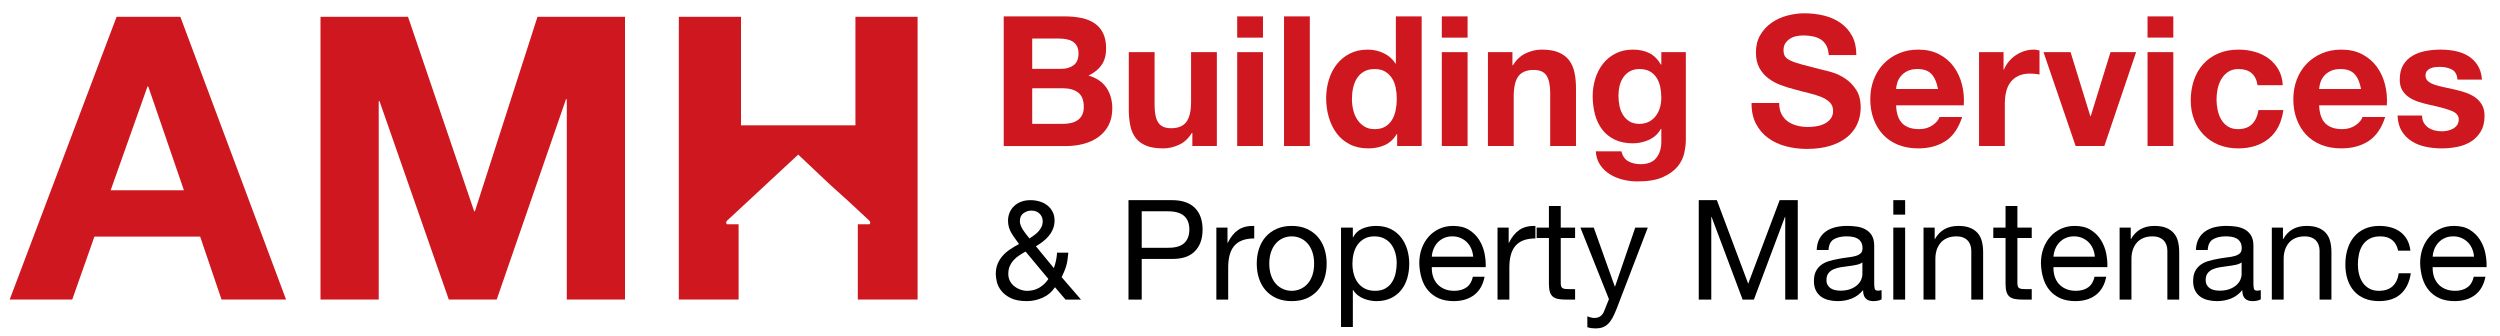
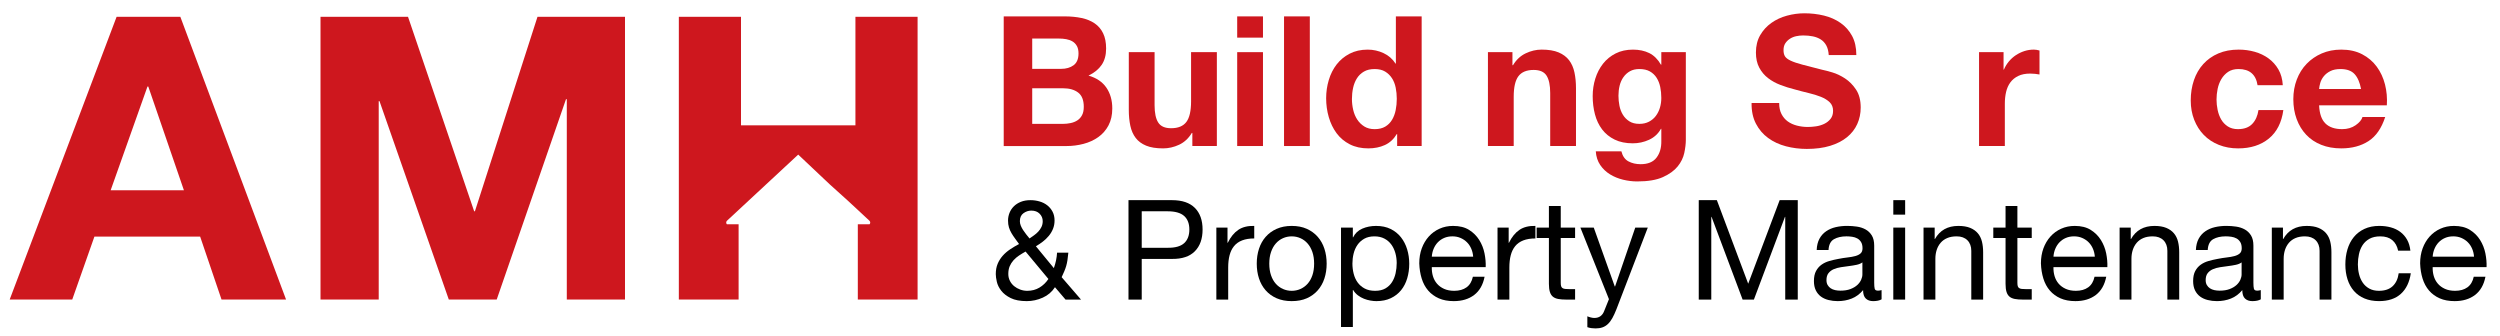
<svg xmlns="http://www.w3.org/2000/svg" version="1.1" id="Layer_1" x="0px" y="0px" width="372.5px" height="50px" viewBox="0 0 372.5 50" enable-background="new 0 0 372.5 50" xml:space="preserve">
  <path fill="#CE171E" d="M127.459,2.505v16.166h-17.05V2.505h-9.263V44.63h8.906V33.412h-1.751c-0.139-0.15-0.13-0.385,0.019-0.523  l10.613-9.855l4.7,4.437l2.701,2.435l3.212,2.984c0.149,0.139,0.159,0.373,0.021,0.523h-1.753V44.63h8.907V2.505H127.459z" />
  <path fill="#CE171E" d="M26.871,2.505L42.623,44.63h-9.615l-3.187-9.381H14.069l-3.304,9.381H1.443l15.93-42.125H26.871z   M27.402,28.347l-5.31-15.457h-0.118l-5.486,15.457H27.402z" />
  <path fill="#CE171E" d="M60.795,2.505l9.852,28.969h0.119l9.32-28.969h13.039V44.63h-8.672V14.777h-0.119L74.01,44.63h-7.139  L56.547,15.072h-0.118V44.63h-8.673V2.505H60.795z" />
  <g>
    <path fill="#CE171E" d="M158.642,2.442c0.92,0,1.759,0.081,2.517,0.244c0.757,0.162,1.406,0.429,1.947,0.798   c0.541,0.37,0.961,0.861,1.258,1.475c0.298,0.613,0.447,1.371,0.447,2.272c0,0.974-0.222,1.785-0.663,2.435   c-0.442,0.649-1.096,1.182-1.962,1.596c1.19,0.343,2.079,0.943,2.665,1.799c0.586,0.857,0.879,1.89,0.879,3.098   c0,0.974-0.188,1.817-0.567,2.53s-0.889,1.294-1.528,1.745c-0.641,0.451-1.371,0.785-2.191,1.001   c-0.821,0.216-1.664,0.325-2.53,0.325h-9.36V2.442H158.642z M158.101,10.26c0.758,0,1.38-0.18,1.867-0.541   c0.486-0.361,0.73-0.947,0.73-1.758c0-0.451-0.081-0.821-0.244-1.109c-0.162-0.288-0.378-0.514-0.648-0.676   c-0.271-0.163-0.582-0.275-0.934-0.338c-0.352-0.063-0.717-0.095-1.096-0.095H153.8v4.518H158.101z M158.345,18.458   c0.414,0,0.812-0.041,1.19-0.122c0.378-0.081,0.712-0.216,1.001-0.406c0.288-0.189,0.518-0.446,0.689-0.771   c0.171-0.325,0.257-0.739,0.257-1.244c0-0.992-0.279-1.7-0.839-2.124c-0.559-0.423-1.298-0.636-2.218-0.636H153.8v5.303H158.345z" />
    <path fill="#CE171E" d="M177.66,21.758V19.81h-0.081c-0.487,0.812-1.119,1.398-1.895,1.758c-0.775,0.361-1.568,0.541-2.38,0.541   c-1.028,0-1.872-0.135-2.53-0.406s-1.177-0.653-1.555-1.15c-0.379-0.496-0.646-1.1-0.799-1.812   c-0.153-0.712-0.229-1.501-0.229-2.367V7.771h3.842v7.899c0,1.154,0.18,2.016,0.541,2.583c0.36,0.568,1.001,0.852,1.921,0.852   c1.045,0,1.803-0.311,2.272-0.933c0.469-0.622,0.703-1.646,0.703-3.071V7.771h3.842v13.986H177.66z" />
    <path fill="#CE171E" d="M184.342,5.607V2.442h3.841v3.165H184.342z M188.183,7.771v13.986h-3.841V7.771H188.183z" />
    <path fill="#CE171E" d="M195.162,2.442v19.316h-3.841V2.442H195.162z" />
    <path fill="#CE171E" d="M208.121,19.972c-0.451,0.758-1.042,1.303-1.772,1.637s-1.556,0.5-2.476,0.5   c-1.046,0-1.966-0.203-2.759-0.608c-0.794-0.406-1.447-0.956-1.962-1.65c-0.514-0.694-0.901-1.492-1.163-2.394   s-0.393-1.84-0.393-2.813c0-0.938,0.131-1.844,0.393-2.719c0.262-0.875,0.649-1.646,1.163-2.313   c0.515-0.667,1.159-1.204,1.935-1.609s1.678-0.609,2.705-0.609c0.83,0,1.619,0.176,2.367,0.528c0.748,0.352,1.34,0.87,1.772,1.555   h0.054V2.442h3.842v19.316h-3.652v-1.786H208.121z M207.958,13.06c-0.107-0.532-0.293-1.001-0.554-1.407   c-0.262-0.406-0.601-0.734-1.015-0.987c-0.415-0.252-0.938-0.379-1.569-0.379c-0.632,0-1.163,0.126-1.596,0.379   c-0.434,0.253-0.78,0.586-1.042,1.001c-0.262,0.415-0.451,0.889-0.568,1.42c-0.117,0.532-0.176,1.087-0.176,1.664   c0,0.541,0.063,1.082,0.189,1.623c0.126,0.542,0.329,1.024,0.608,1.448c0.28,0.424,0.632,0.767,1.056,1.028   c0.424,0.262,0.934,0.392,1.528,0.392c0.631,0,1.158-0.126,1.583-0.378c0.423-0.252,0.762-0.591,1.014-1.015   c0.253-0.423,0.434-0.906,0.541-1.447c0.108-0.541,0.163-1.1,0.163-1.677S208.066,13.592,207.958,13.06z" />
-     <path fill="#CE171E" d="M214.83,5.607V2.442h3.841v3.165H214.83z M218.671,7.771v13.986h-3.841V7.771H218.671z" />
    <path fill="#CE171E" d="M225.354,7.771v1.948h0.081c0.486-0.812,1.118-1.402,1.894-1.772s1.569-0.555,2.381-0.555   c1.028,0,1.871,0.14,2.529,0.419c0.658,0.28,1.177,0.667,1.556,1.163c0.379,0.497,0.645,1.101,0.798,1.812   c0.153,0.713,0.23,1.501,0.23,2.367v8.603h-3.842v-7.899c0-1.154-0.181-2.016-0.541-2.583c-0.361-0.568-1.001-0.853-1.921-0.853   c-1.046,0-1.804,0.312-2.272,0.934c-0.47,0.622-0.703,1.646-0.703,3.07v7.332h-3.842V7.771H225.354z" />
    <path fill="#CE171E" d="M250.959,22.786c-0.154,0.721-0.483,1.394-0.988,2.016s-1.235,1.15-2.191,1.583   c-0.956,0.433-2.236,0.649-3.841,0.649c-0.686,0-1.385-0.086-2.097-0.257c-0.713-0.172-1.362-0.438-1.948-0.798   s-1.073-0.825-1.461-1.393c-0.388-0.568-0.608-1.249-0.662-2.042h3.814c0.18,0.721,0.531,1.222,1.055,1.501   c0.522,0.279,1.127,0.419,1.812,0.419c1.082,0,1.871-0.324,2.367-0.974s0.734-1.47,0.717-2.462v-1.839h-0.054   c-0.415,0.74-1.006,1.285-1.772,1.637c-0.767,0.352-1.573,0.527-2.421,0.527c-1.046,0-1.948-0.185-2.705-0.555   c-0.758-0.369-1.38-0.875-1.867-1.515c-0.486-0.64-0.843-1.388-1.068-2.245c-0.226-0.856-0.338-1.763-0.338-2.719   c0-0.902,0.13-1.772,0.392-2.611c0.262-0.838,0.645-1.578,1.15-2.218c0.505-0.64,1.131-1.15,1.88-1.528   c0.748-0.379,1.609-0.568,2.584-0.568c0.919,0,1.727,0.172,2.421,0.514c0.694,0.343,1.275,0.92,1.745,1.731h0.054V7.771h3.652   v13.094C251.188,21.424,251.111,22.064,250.959,22.786z M245.696,18.133c0.415-0.216,0.758-0.505,1.028-0.866   s0.474-0.771,0.608-1.231c0.136-0.46,0.203-0.942,0.203-1.447c0-0.577-0.054-1.123-0.162-1.637   c-0.108-0.514-0.289-0.969-0.541-1.366c-0.253-0.396-0.586-0.712-1.001-0.947s-0.938-0.352-1.569-0.352   c-0.541,0-1.006,0.108-1.393,0.325c-0.389,0.217-0.713,0.51-0.975,0.879s-0.451,0.794-0.568,1.271   c-0.117,0.478-0.176,0.979-0.176,1.501c0,0.505,0.05,1.005,0.149,1.501c0.099,0.496,0.271,0.942,0.514,1.339   c0.243,0.397,0.563,0.722,0.961,0.974c0.396,0.253,0.893,0.379,1.487,0.379C244.804,18.458,245.281,18.349,245.696,18.133z" />
    <path fill="#CE171E" d="M265.445,16.997c0.234,0.451,0.545,0.816,0.933,1.096s0.844,0.487,1.366,0.622   c0.523,0.135,1.064,0.203,1.624,0.203c0.378,0,0.784-0.032,1.217-0.095s0.839-0.185,1.218-0.365s0.694-0.428,0.946-0.744   c0.253-0.315,0.379-0.717,0.379-1.204c0-0.522-0.167-0.947-0.5-1.271c-0.334-0.324-0.771-0.595-1.312-0.812   c-0.541-0.216-1.154-0.406-1.84-0.568c-0.686-0.163-1.379-0.342-2.083-0.541c-0.722-0.18-1.425-0.401-2.109-0.663   c-0.687-0.261-1.299-0.599-1.84-1.014s-0.979-0.934-1.312-1.556s-0.5-1.375-0.5-2.259c0-0.992,0.212-1.854,0.636-2.584   c0.423-0.73,0.978-1.339,1.663-1.826c0.686-0.487,1.461-0.848,2.327-1.083c0.865-0.234,1.731-0.352,2.597-0.352   c1.01,0,1.979,0.113,2.908,0.338s1.754,0.591,2.476,1.096c0.721,0.505,1.294,1.149,1.718,1.934s0.636,1.736,0.636,2.854h-4.112   c-0.036-0.577-0.158-1.055-0.365-1.434c-0.207-0.379-0.482-0.676-0.825-0.893c-0.343-0.216-0.734-0.369-1.177-0.459   c-0.441-0.09-0.924-0.135-1.447-0.135c-0.343,0-0.686,0.036-1.027,0.108c-0.343,0.072-0.654,0.199-0.934,0.379   c-0.28,0.181-0.51,0.406-0.69,0.676c-0.18,0.271-0.271,0.613-0.271,1.028c0,0.379,0.072,0.686,0.217,0.92   c0.145,0.235,0.429,0.451,0.853,0.649c0.423,0.199,1.01,0.397,1.758,0.595c0.748,0.199,1.728,0.451,2.936,0.757   c0.36,0.072,0.861,0.203,1.502,0.392c0.64,0.189,1.275,0.492,1.907,0.906c0.631,0.416,1.177,0.97,1.637,1.664   c0.459,0.694,0.689,1.583,0.689,2.665c0,0.884-0.172,1.705-0.514,2.462c-0.343,0.757-0.853,1.412-1.529,1.961   c-0.676,0.55-1.515,0.979-2.516,1.285c-1.001,0.306-2.16,0.459-3.477,0.459c-1.064,0-2.097-0.131-3.098-0.392   s-1.885-0.671-2.65-1.231c-0.768-0.559-1.376-1.271-1.826-2.137c-0.451-0.866-0.668-1.894-0.649-3.084h4.112   C265.094,15.996,265.211,16.546,265.445,16.997z" />
-     <path fill="#CE171E" d="M283.462,18.403c0.577,0.559,1.406,0.838,2.488,0.838c0.775,0,1.443-0.193,2.002-0.582   c0.559-0.388,0.902-0.798,1.028-1.231h3.382c-0.541,1.677-1.371,2.877-2.489,3.598c-1.118,0.722-2.471,1.082-4.058,1.082   c-1.101,0-2.093-0.176-2.976-0.527c-0.885-0.352-1.633-0.852-2.246-1.501s-1.087-1.424-1.42-2.327   c-0.334-0.901-0.501-1.894-0.501-2.976c0-1.046,0.172-2.02,0.515-2.922c0.342-0.902,0.829-1.682,1.461-2.34   c0.631-0.658,1.384-1.177,2.259-1.555c0.874-0.379,1.844-0.568,2.908-0.568c1.19,0,2.227,0.23,3.111,0.69   c0.883,0.46,1.609,1.078,2.178,1.853c0.567,0.776,0.978,1.66,1.23,2.651c0.252,0.992,0.343,2.029,0.271,3.111h-10.091   C282.569,16.942,282.884,17.844,283.462,18.403z M287.804,11.045c-0.46-0.505-1.159-0.758-2.097-0.758   c-0.613,0-1.123,0.104-1.528,0.312c-0.406,0.208-0.73,0.464-0.974,0.771c-0.244,0.307-0.416,0.631-0.515,0.974   c-0.1,0.343-0.158,0.649-0.176,0.92h6.249C288.584,12.289,288.264,11.55,287.804,11.045z" />
    <path fill="#CE171E" d="M298.53,7.771v2.597h0.054c0.181-0.433,0.424-0.834,0.73-1.204c0.307-0.369,0.658-0.685,1.055-0.947   c0.397-0.261,0.821-0.464,1.272-0.609c0.45-0.144,0.919-0.216,1.406-0.216c0.252,0,0.532,0.045,0.839,0.135v3.571   c-0.181-0.036-0.397-0.068-0.649-0.095c-0.253-0.027-0.496-0.041-0.73-0.041c-0.703,0-1.299,0.117-1.785,0.352   c-0.487,0.234-0.88,0.555-1.177,0.96c-0.298,0.406-0.51,0.879-0.636,1.42c-0.127,0.542-0.189,1.127-0.189,1.759v6.303h-3.842V7.771   H298.53z" />
-     <path fill="#CE171E" d="M309.271,21.758l-4.788-13.986h4.03l2.949,9.55h0.054l2.949-9.55h3.814l-4.734,13.986H309.271z" />
-     <path fill="#CE171E" d="M319.983,5.607V2.442h3.841v3.165H319.983z M323.824,7.771v13.986h-3.841V7.771H323.824z" />
    <path fill="#CE171E" d="M333.536,10.287c-0.613,0-1.127,0.14-1.542,0.419c-0.415,0.28-0.753,0.641-1.014,1.082   c-0.262,0.442-0.447,0.929-0.555,1.461c-0.108,0.532-0.163,1.06-0.163,1.583c0,0.505,0.055,1.02,0.163,1.542   c0.107,0.523,0.284,0.997,0.527,1.42c0.243,0.424,0.572,0.771,0.987,1.042s0.92,0.406,1.515,0.406c0.92,0,1.628-0.257,2.124-0.771   c0.496-0.514,0.807-1.204,0.934-2.069h3.706c-0.253,1.858-0.974,3.273-2.164,4.247c-1.19,0.974-2.715,1.461-4.572,1.461   c-1.046,0-2.007-0.176-2.881-0.527c-0.875-0.352-1.619-0.843-2.232-1.475c-0.613-0.631-1.091-1.384-1.434-2.259   c-0.343-0.875-0.514-1.835-0.514-2.881c0-1.082,0.157-2.087,0.473-3.016c0.315-0.929,0.78-1.731,1.394-2.408   s1.361-1.204,2.245-1.583c0.884-0.379,1.895-0.568,3.03-0.568c0.829,0,1.628,0.108,2.395,0.325s1.451,0.546,2.056,0.987   c0.604,0.442,1.096,0.992,1.475,1.65c0.379,0.659,0.595,1.438,0.649,2.34h-3.761C336.124,11.09,335.178,10.287,333.536,10.287z" />
    <path fill="#CE171E" d="M346.495,18.403c0.577,0.559,1.406,0.838,2.488,0.838c0.775,0,1.443-0.193,2.002-0.582   c0.559-0.388,0.902-0.798,1.028-1.231h3.382c-0.541,1.677-1.371,2.877-2.489,3.598c-1.118,0.722-2.471,1.082-4.058,1.082   c-1.101,0-2.093-0.176-2.976-0.527c-0.885-0.352-1.633-0.852-2.246-1.501s-1.087-1.424-1.42-2.327   c-0.334-0.901-0.501-1.894-0.501-2.976c0-1.046,0.172-2.02,0.515-2.922c0.342-0.902,0.829-1.682,1.461-2.34   c0.631-0.658,1.384-1.177,2.259-1.555c0.874-0.379,1.844-0.568,2.908-0.568c1.19,0,2.227,0.23,3.111,0.69   c0.883,0.46,1.609,1.078,2.178,1.853c0.567,0.776,0.978,1.66,1.23,2.651c0.252,0.992,0.343,2.029,0.271,3.111h-10.091   C345.603,16.942,345.917,17.844,346.495,18.403z M350.837,11.045c-0.46-0.505-1.159-0.758-2.097-0.758   c-0.613,0-1.123,0.104-1.528,0.312c-0.406,0.208-0.73,0.464-0.974,0.771c-0.244,0.307-0.416,0.631-0.515,0.974   c-0.1,0.343-0.158,0.649-0.176,0.92h6.249C351.617,12.289,351.297,11.55,350.837,11.045z" />
-     <path fill="#CE171E" d="M361.144,18.282c0.172,0.297,0.393,0.541,0.663,0.73c0.271,0.189,0.582,0.33,0.934,0.419   c0.352,0.09,0.717,0.135,1.096,0.135c0.271,0,0.555-0.031,0.852-0.095c0.298-0.063,0.568-0.162,0.812-0.297   c0.244-0.135,0.447-0.315,0.609-0.541s0.243-0.509,0.243-0.852c0-0.577-0.384-1.01-1.149-1.299   c-0.767-0.288-1.836-0.577-3.206-0.866c-0.56-0.126-1.104-0.275-1.637-0.446s-1.006-0.396-1.42-0.676   c-0.415-0.279-0.749-0.631-1.001-1.055c-0.253-0.423-0.379-0.942-0.379-1.556c0-0.901,0.176-1.641,0.527-2.218   c0.352-0.577,0.815-1.032,1.394-1.366c0.576-0.333,1.226-0.568,1.947-0.703s1.461-0.203,2.219-0.203   c0.757,0,1.492,0.072,2.205,0.216c0.712,0.145,1.348,0.388,1.907,0.73c0.559,0.343,1.022,0.798,1.393,1.366   c0.37,0.568,0.591,1.285,0.663,2.151h-3.652c-0.054-0.739-0.334-1.24-0.839-1.501c-0.505-0.261-1.1-0.392-1.785-0.392   c-0.217,0-0.451,0.013-0.703,0.041c-0.253,0.027-0.483,0.085-0.69,0.176s-0.383,0.221-0.527,0.392   c-0.145,0.172-0.216,0.402-0.216,0.69c0,0.343,0.126,0.622,0.378,0.839c0.253,0.216,0.582,0.392,0.987,0.527   c0.406,0.135,0.87,0.257,1.394,0.365s1.056,0.226,1.597,0.352c0.559,0.126,1.104,0.28,1.637,0.46   c0.531,0.181,1.005,0.419,1.42,0.717c0.415,0.298,0.748,0.667,1.001,1.109c0.252,0.442,0.379,0.987,0.379,1.637   c0,0.92-0.186,1.691-0.555,2.313c-0.37,0.622-0.853,1.123-1.447,1.501c-0.596,0.379-1.276,0.645-2.043,0.798   c-0.767,0.153-1.547,0.23-2.34,0.23c-0.812,0-1.605-0.081-2.381-0.243c-0.775-0.163-1.465-0.433-2.069-0.812   c-0.604-0.378-1.101-0.879-1.488-1.501c-0.388-0.623-0.6-1.402-0.636-2.34h3.652C360.887,17.628,360.973,17.984,361.144,18.282z" />
    <path d="M155.373,44.348c-0.768,0.346-1.56,0.519-2.376,0.519c-0.995,0-1.798-0.152-2.406-0.456   c-0.609-0.304-1.079-0.671-1.411-1.1c-0.332-0.429-0.55-0.872-0.653-1.328c-0.104-0.457-0.156-0.837-0.156-1.142   c0-0.581,0.094-1.092,0.28-1.535s0.436-0.841,0.747-1.193s0.678-0.671,1.1-0.955c0.422-0.283,0.868-0.55,1.339-0.799   c-0.208-0.291-0.408-0.567-0.603-0.83c-0.193-0.263-0.37-0.529-0.528-0.799c-0.159-0.27-0.284-0.553-0.374-0.851   s-0.135-0.633-0.135-1.006c0-0.401,0.072-0.785,0.218-1.152c0.146-0.366,0.359-0.691,0.644-0.975   c0.283-0.283,0.633-0.508,1.048-0.674s0.892-0.249,1.432-0.249c0.456,0,0.902,0.062,1.338,0.187   c0.437,0.125,0.82,0.315,1.152,0.571c0.332,0.256,0.598,0.574,0.799,0.955c0.2,0.38,0.301,0.819,0.301,1.317   c0,0.443-0.076,0.854-0.229,1.235s-0.359,0.729-0.622,1.048c-0.264,0.318-0.561,0.605-0.893,0.861   c-0.332,0.256-0.678,0.488-1.037,0.695l2.677,3.258c0.276-0.774,0.436-1.542,0.477-2.303h1.681   c-0.041,0.443-0.086,0.819-0.135,1.131c-0.049,0.311-0.11,0.599-0.187,0.861c-0.076,0.263-0.17,0.522-0.28,0.778   c-0.11,0.256-0.242,0.55-0.395,0.882l2.885,3.341h-2.304l-1.576-1.847C156.746,43.483,156.142,44.002,155.373,44.348z    M151.825,38.081c-0.312,0.208-0.585,0.443-0.819,0.706c-0.235,0.263-0.423,0.557-0.561,0.882   c-0.139,0.325-0.207,0.709-0.207,1.152c0,0.374,0.079,0.716,0.238,1.027c0.159,0.312,0.37,0.574,0.633,0.789   c0.263,0.215,0.563,0.384,0.902,0.508s0.688,0.187,1.048,0.187c0.678,0,1.283-0.159,1.815-0.478   c0.533-0.318,0.979-0.747,1.339-1.286l-3.403-4.088C152.465,37.673,152.137,37.874,151.825,38.081z M154.056,35.072   c0.235-0.166,0.449-0.353,0.644-0.56c0.193-0.208,0.353-0.439,0.478-0.695c0.124-0.256,0.187-0.542,0.187-0.861   c0-0.429-0.152-0.799-0.457-1.11c-0.304-0.311-0.719-0.467-1.245-0.467c-0.415,0-0.802,0.128-1.161,0.384   c-0.36,0.256-0.54,0.654-0.54,1.193c0,0.221,0.045,0.443,0.135,0.664s0.204,0.439,0.343,0.653c0.138,0.215,0.29,0.425,0.456,0.633   s0.332,0.415,0.498,0.623C153.6,35.391,153.82,35.238,154.056,35.072z" />
    <path d="M174.64,29.823c1.494,0,2.625,0.384,3.393,1.151c0.768,0.768,1.151,1.844,1.151,3.227s-0.384,2.462-1.151,3.237   c-0.768,0.775-1.898,1.155-3.393,1.141h-4.523v6.059h-1.972V29.823H174.64z M173.976,36.919c1.12,0.014,1.94-0.214,2.459-0.685   c0.519-0.47,0.778-1.148,0.778-2.033s-0.26-1.56-0.778-2.023c-0.519-0.463-1.339-0.695-2.459-0.695h-3.859v5.436H173.976z" />
    <path d="M182.898,33.911v2.262h0.041c0.429-0.872,0.955-1.515,1.577-1.93c0.623-0.415,1.411-0.609,2.366-0.581v1.867   c-0.706,0-1.308,0.097-1.806,0.291c-0.498,0.194-0.899,0.478-1.203,0.851c-0.305,0.373-0.526,0.827-0.664,1.359   c-0.139,0.533-0.208,1.145-0.208,1.836v4.772h-1.764V33.911H182.898z" />
    <path d="M187.588,37.075c0.221-0.685,0.553-1.279,0.996-1.784c0.442-0.505,0.988-0.903,1.639-1.193s1.397-0.436,2.241-0.436   c0.857,0,1.608,0.145,2.252,0.436c0.643,0.291,1.186,0.688,1.629,1.193c0.442,0.505,0.774,1.1,0.995,1.784   c0.222,0.685,0.332,1.421,0.332,2.21s-0.11,1.522-0.332,2.2c-0.221,0.678-0.553,1.269-0.995,1.774   c-0.443,0.505-0.986,0.899-1.629,1.183c-0.644,0.284-1.395,0.425-2.252,0.425c-0.844,0-1.591-0.142-2.241-0.425   c-0.65-0.283-1.196-0.677-1.639-1.183c-0.443-0.505-0.775-1.096-0.996-1.774c-0.222-0.678-0.332-1.411-0.332-2.2   S187.366,37.76,187.588,37.075z M189.383,41.017c0.173,0.505,0.411,0.927,0.716,1.266c0.304,0.339,0.66,0.598,1.068,0.778   c0.408,0.18,0.841,0.27,1.297,0.27c0.457,0,0.889-0.09,1.297-0.27c0.408-0.18,0.765-0.439,1.068-0.778   c0.305-0.339,0.543-0.761,0.717-1.266c0.172-0.504,0.259-1.082,0.259-1.732c0-0.65-0.087-1.228-0.259-1.732   c-0.174-0.505-0.412-0.93-0.717-1.276c-0.304-0.346-0.66-0.608-1.068-0.789c-0.408-0.18-0.84-0.27-1.297-0.27   c-0.456,0-0.889,0.09-1.297,0.27c-0.408,0.18-0.765,0.443-1.068,0.789c-0.305,0.346-0.543,0.771-0.716,1.276   s-0.26,1.083-0.26,1.732C189.123,39.935,189.21,40.513,189.383,41.017z" />
    <path d="M201.573,33.911v1.452h0.041c0.291-0.594,0.747-1.027,1.37-1.297c0.622-0.27,1.307-0.404,2.054-0.404   c0.83,0,1.553,0.152,2.169,0.457c0.615,0.304,1.127,0.716,1.535,1.234s0.716,1.117,0.923,1.795   c0.208,0.678,0.312,1.397,0.312,2.158s-0.101,1.48-0.301,2.158c-0.2,0.678-0.505,1.27-0.913,1.774s-0.92,0.902-1.535,1.193   c-0.616,0.291-1.332,0.436-2.147,0.436c-0.264,0-0.558-0.028-0.882-0.083c-0.325-0.055-0.647-0.145-0.965-0.27   c-0.318-0.125-0.62-0.294-0.903-0.508s-0.522-0.48-0.716-0.799h-0.041v5.52h-1.764V33.911H201.573z M207.912,37.718   c-0.132-0.478-0.332-0.903-0.602-1.276s-0.616-0.671-1.038-0.892s-0.916-0.332-1.483-0.332c-0.595,0-1.1,0.118-1.515,0.353   c-0.415,0.235-0.754,0.543-1.017,0.923c-0.263,0.381-0.453,0.813-0.57,1.297c-0.118,0.484-0.177,0.976-0.177,1.474   c0,0.526,0.062,1.034,0.187,1.525c0.125,0.491,0.322,0.923,0.592,1.297s0.619,0.674,1.048,0.903   c0.429,0.228,0.947,0.342,1.556,0.342c0.609,0,1.117-0.118,1.525-0.353c0.408-0.235,0.736-0.546,0.985-0.934s0.429-0.83,0.54-1.328   c0.11-0.498,0.166-1.009,0.166-1.535C208.109,38.683,208.043,38.195,207.912,37.718z" />
    <path d="M219.646,43.954c-0.803,0.609-1.812,0.913-3.03,0.913c-0.857,0-1.601-0.138-2.23-0.415   c-0.629-0.277-1.158-0.664-1.587-1.162s-0.751-1.093-0.965-1.785c-0.215-0.691-0.336-1.445-0.363-2.262   c0-0.816,0.124-1.563,0.373-2.241c0.249-0.677,0.599-1.266,1.048-1.764c0.45-0.498,0.982-0.885,1.599-1.162   c0.615-0.277,1.289-0.415,2.022-0.415c0.955,0,1.746,0.197,2.376,0.591c0.63,0.394,1.134,0.896,1.515,1.504   s0.644,1.273,0.789,1.992c0.145,0.72,0.203,1.404,0.176,2.054h-8.03c-0.014,0.471,0.042,0.917,0.166,1.338   c0.125,0.422,0.325,0.796,0.602,1.121c0.277,0.325,0.63,0.584,1.059,0.778s0.934,0.291,1.515,0.291   c0.747,0,1.359-0.173,1.837-0.519c0.477-0.345,0.791-0.871,0.943-1.577h1.743C220.967,42.438,220.448,43.345,219.646,43.954z    M219.221,37.064c-0.159-0.374-0.373-0.695-0.644-0.965c-0.27-0.27-0.588-0.484-0.954-0.643c-0.367-0.159-0.771-0.239-1.214-0.239   c-0.457,0-0.868,0.08-1.234,0.239c-0.367,0.159-0.682,0.377-0.944,0.653c-0.263,0.277-0.471,0.599-0.623,0.965   c-0.152,0.367-0.242,0.757-0.27,1.172h6.163C219.473,37.832,219.38,37.438,219.221,37.064z" />
    <path d="M224.792,33.911v2.262h0.041c0.429-0.872,0.955-1.515,1.577-1.93c0.623-0.415,1.411-0.609,2.366-0.581v1.867   c-0.706,0-1.308,0.097-1.806,0.291c-0.498,0.194-0.899,0.478-1.203,0.851c-0.305,0.373-0.526,0.827-0.664,1.359   c-0.139,0.533-0.208,1.145-0.208,1.836v4.772h-1.764V33.911H224.792z" />
    <path d="M234.689,33.911v1.556h-2.138v6.661c0,0.208,0.018,0.374,0.052,0.498s0.101,0.221,0.197,0.291s0.231,0.114,0.404,0.135   c0.173,0.021,0.397,0.031,0.675,0.031h0.81v1.556h-1.349c-0.457,0-0.848-0.031-1.173-0.093c-0.325-0.062-0.588-0.176-0.788-0.342   c-0.201-0.166-0.35-0.401-0.446-0.706s-0.146-0.706-0.146-1.204v-6.827h-1.826v-1.556h1.826v-3.216h1.764v3.216H234.689z" />
    <path d="M240.852,46.07c-0.207,0.526-0.411,0.968-0.612,1.328c-0.2,0.359-0.422,0.654-0.664,0.882   c-0.242,0.229-0.512,0.394-0.809,0.498c-0.298,0.104-0.641,0.156-1.027,0.156c-0.207,0-0.415-0.014-0.622-0.042   c-0.208-0.028-0.408-0.076-0.603-0.146v-1.618c0.152,0.069,0.329,0.127,0.529,0.176c0.2,0.048,0.37,0.072,0.509,0.072   c0.359,0,0.66-0.086,0.902-0.259s0.426-0.418,0.55-0.736l0.727-1.805l-4.254-10.666h1.992l3.133,8.777h0.042l3.009-8.777h1.867   L240.852,46.07z" />
    <path d="M255.812,29.823l4.669,12.45l4.689-12.45h2.697v14.815h-1.867V32.312h-0.042l-4.627,12.326h-1.681l-4.627-12.326h-0.042   v12.326h-1.867V29.823H255.812z" />
    <path d="M280.359,44.597c-0.304,0.18-0.726,0.27-1.266,0.27c-0.456,0-0.819-0.128-1.089-0.384s-0.405-0.674-0.405-1.255   c-0.484,0.581-1.048,1-1.69,1.255c-0.644,0.256-1.339,0.384-2.086,0.384c-0.484,0-0.943-0.055-1.38-0.166   c-0.436-0.11-0.812-0.283-1.131-0.519c-0.318-0.235-0.57-0.542-0.757-0.923c-0.187-0.38-0.28-0.84-0.28-1.38   c0-0.608,0.104-1.106,0.312-1.494c0.207-0.387,0.48-0.702,0.819-0.944s0.727-0.425,1.162-0.55s0.882-0.229,1.338-0.312   c0.484-0.097,0.944-0.169,1.38-0.218c0.437-0.048,0.82-0.117,1.152-0.208c0.332-0.09,0.594-0.221,0.788-0.394   c0.193-0.173,0.29-0.426,0.29-0.758c0-0.387-0.072-0.698-0.218-0.934c-0.145-0.235-0.332-0.415-0.56-0.54   c-0.229-0.125-0.484-0.208-0.768-0.249c-0.284-0.042-0.564-0.062-0.841-0.062c-0.747,0-1.369,0.142-1.867,0.425   c-0.498,0.284-0.769,0.82-0.81,1.608h-1.764c0.027-0.664,0.166-1.224,0.415-1.681s0.581-0.826,0.996-1.11s0.889-0.488,1.421-0.612   s1.104-0.187,1.712-0.187c0.484,0,0.965,0.035,1.442,0.104c0.478,0.069,0.909,0.21,1.297,0.424   c0.387,0.214,0.698,0.514,0.934,0.901c0.235,0.386,0.353,0.89,0.353,1.511v5.508c0,0.414,0.024,0.718,0.073,0.911   c0.048,0.193,0.21,0.29,0.487,0.29c0.152,0,0.332-0.027,0.539-0.083V44.597z M277.496,39.098c-0.222,0.165-0.512,0.286-0.871,0.361   c-0.36,0.076-0.736,0.138-1.131,0.186c-0.395,0.048-0.792,0.104-1.193,0.166s-0.761,0.162-1.079,0.299   c-0.318,0.137-0.577,0.333-0.778,0.588c-0.2,0.255-0.301,0.603-0.301,1.042c0,0.29,0.059,0.534,0.177,0.733   c0.117,0.2,0.27,0.361,0.456,0.485c0.188,0.124,0.405,0.213,0.654,0.269c0.249,0.055,0.512,0.082,0.788,0.082   c0.581,0,1.079-0.079,1.494-0.237s0.754-0.358,1.017-0.599c0.263-0.241,0.457-0.502,0.581-0.785s0.187-0.547,0.187-0.795V39.098z" />
    <path d="M282.103,31.98v-2.158h1.764v2.158H282.103z M283.866,33.911v10.728h-1.764V33.911H283.866z" />
    <path d="M288.266,33.911v1.701h0.041c0.733-1.3,1.896-1.95,3.486-1.95c0.705,0,1.293,0.097,1.764,0.291   c0.47,0.194,0.851,0.463,1.142,0.809c0.29,0.346,0.494,0.757,0.611,1.234c0.118,0.478,0.177,1.006,0.177,1.587v7.055h-1.764v-7.263   c0-0.664-0.194-1.189-0.581-1.577c-0.388-0.387-0.92-0.581-1.598-0.581c-0.54,0-1.007,0.083-1.4,0.249   c-0.395,0.166-0.724,0.401-0.986,0.706s-0.46,0.661-0.591,1.068c-0.132,0.408-0.197,0.854-0.197,1.338v6.059h-1.764V33.911H288.266   z" />
    <path d="M302.729,33.911v1.556h-2.138v6.661c0,0.208,0.018,0.374,0.052,0.498s0.101,0.221,0.197,0.291s0.231,0.114,0.404,0.135   c0.173,0.021,0.397,0.031,0.675,0.031h0.81v1.556h-1.349c-0.457,0-0.848-0.031-1.173-0.093c-0.325-0.062-0.588-0.176-0.788-0.342   c-0.201-0.166-0.35-0.401-0.446-0.706s-0.146-0.706-0.146-1.204v-6.827h-1.826v-1.556h1.826v-3.216h1.764v3.216H302.729z" />
    <path d="M312.273,43.954c-0.803,0.609-1.812,0.913-3.03,0.913c-0.857,0-1.601-0.138-2.23-0.415   c-0.629-0.277-1.158-0.664-1.587-1.162s-0.751-1.093-0.965-1.785c-0.215-0.691-0.336-1.445-0.363-2.262   c0-0.816,0.124-1.563,0.373-2.241c0.249-0.677,0.599-1.266,1.048-1.764c0.45-0.498,0.982-0.885,1.599-1.162   c0.615-0.277,1.289-0.415,2.022-0.415c0.955,0,1.746,0.197,2.376,0.591c0.63,0.394,1.134,0.896,1.515,1.504   s0.644,1.273,0.789,1.992c0.145,0.72,0.203,1.404,0.176,2.054h-8.03c-0.014,0.471,0.042,0.917,0.166,1.338   c0.125,0.422,0.325,0.796,0.602,1.121c0.277,0.325,0.63,0.584,1.059,0.778s0.934,0.291,1.515,0.291   c0.747,0,1.359-0.173,1.837-0.519c0.477-0.345,0.791-0.871,0.943-1.577h1.743C313.594,42.438,313.075,43.345,312.273,43.954z    M311.848,37.064c-0.159-0.374-0.373-0.695-0.644-0.965c-0.27-0.27-0.588-0.484-0.954-0.643c-0.367-0.159-0.771-0.239-1.214-0.239   c-0.457,0-0.868,0.08-1.234,0.239c-0.367,0.159-0.682,0.377-0.944,0.653c-0.263,0.277-0.471,0.599-0.623,0.965   c-0.152,0.367-0.242,0.757-0.27,1.172h6.163C312.1,37.832,312.007,37.438,311.848,37.064z" />
    <path d="M317.481,33.911v1.701h0.041c0.733-1.3,1.896-1.95,3.486-1.95c0.705,0,1.293,0.097,1.764,0.291   c0.47,0.194,0.851,0.463,1.142,0.809c0.29,0.346,0.494,0.757,0.611,1.234c0.118,0.478,0.177,1.006,0.177,1.587v7.055h-1.764v-7.263   c0-0.664-0.194-1.189-0.581-1.577c-0.388-0.387-0.92-0.581-1.598-0.581c-0.54,0-1.007,0.083-1.4,0.249   c-0.395,0.166-0.724,0.401-0.986,0.706s-0.46,0.661-0.591,1.068c-0.132,0.408-0.197,0.854-0.197,1.338v6.059h-1.764V33.911H317.481   z" />
    <path d="M336.861,44.597c-0.304,0.18-0.726,0.27-1.266,0.27c-0.456,0-0.819-0.128-1.089-0.384s-0.405-0.674-0.405-1.255   c-0.484,0.581-1.048,1-1.69,1.255c-0.644,0.256-1.339,0.384-2.086,0.384c-0.484,0-0.943-0.055-1.38-0.166   c-0.436-0.11-0.812-0.283-1.131-0.519c-0.318-0.235-0.57-0.542-0.757-0.923c-0.187-0.38-0.28-0.84-0.28-1.38   c0-0.608,0.104-1.106,0.312-1.494c0.207-0.387,0.48-0.702,0.819-0.944s0.727-0.425,1.162-0.55s0.882-0.229,1.338-0.312   c0.484-0.097,0.944-0.169,1.38-0.218c0.437-0.048,0.82-0.117,1.152-0.208c0.332-0.09,0.594-0.221,0.788-0.394   c0.193-0.173,0.29-0.426,0.29-0.758c0-0.387-0.072-0.698-0.218-0.934c-0.145-0.235-0.332-0.415-0.56-0.54   c-0.229-0.125-0.484-0.208-0.768-0.249c-0.284-0.042-0.564-0.062-0.841-0.062c-0.747,0-1.369,0.142-1.867,0.425   c-0.498,0.284-0.769,0.82-0.81,1.608h-1.764c0.027-0.664,0.166-1.224,0.415-1.681s0.581-0.826,0.996-1.11s0.889-0.488,1.421-0.612   s1.104-0.187,1.712-0.187c0.484,0,0.965,0.035,1.442,0.104c0.478,0.069,0.909,0.21,1.297,0.424   c0.387,0.214,0.698,0.514,0.934,0.901c0.235,0.386,0.353,0.89,0.353,1.511v5.508c0,0.414,0.024,0.718,0.073,0.911   c0.048,0.193,0.21,0.29,0.487,0.29c0.152,0,0.332-0.027,0.539-0.083V44.597z M333.998,39.098c-0.222,0.165-0.512,0.286-0.871,0.361   c-0.36,0.076-0.736,0.138-1.131,0.186c-0.395,0.048-0.792,0.104-1.193,0.166s-0.761,0.162-1.079,0.299   c-0.318,0.137-0.577,0.333-0.778,0.588c-0.2,0.255-0.301,0.603-0.301,1.042c0,0.29,0.059,0.534,0.177,0.733   c0.117,0.2,0.27,0.361,0.456,0.485c0.188,0.124,0.405,0.213,0.654,0.269c0.249,0.055,0.512,0.082,0.788,0.082   c0.581,0,1.079-0.079,1.494-0.237s0.754-0.358,1.017-0.599c0.263-0.241,0.457-0.502,0.581-0.785s0.187-0.547,0.187-0.795V39.098z" />
    <path d="M340.161,33.911v1.701h0.041c0.733-1.3,1.896-1.95,3.486-1.95c0.705,0,1.293,0.097,1.764,0.291   c0.47,0.194,0.851,0.463,1.142,0.809c0.29,0.346,0.494,0.757,0.611,1.234c0.118,0.478,0.177,1.006,0.177,1.587v7.055h-1.764v-7.263   c0-0.664-0.194-1.189-0.581-1.577c-0.388-0.387-0.92-0.581-1.598-0.581c-0.54,0-1.007,0.083-1.4,0.249   c-0.395,0.166-0.724,0.401-0.986,0.706s-0.46,0.661-0.591,1.068c-0.132,0.408-0.197,0.854-0.197,1.338v6.059h-1.764V33.911H340.161   z" />
    <path d="M356.45,35.778c-0.443-0.374-1.038-0.56-1.785-0.56c-0.637,0-1.169,0.118-1.598,0.353   c-0.429,0.235-0.771,0.547-1.027,0.934s-0.439,0.833-0.55,1.338s-0.166,1.027-0.166,1.566c0,0.498,0.059,0.982,0.177,1.453   c0.117,0.47,0.301,0.889,0.55,1.255s0.574,0.661,0.976,0.882c0.4,0.221,0.878,0.332,1.432,0.332c0.871,0,1.553-0.229,2.044-0.685   c0.49-0.457,0.791-1.1,0.902-1.93h1.805c-0.193,1.328-0.688,2.352-1.483,3.071c-0.795,0.719-1.878,1.079-3.247,1.079   c-0.816,0-1.539-0.131-2.168-0.394c-0.63-0.263-1.155-0.636-1.577-1.121c-0.423-0.484-0.74-1.062-0.955-1.732   s-0.321-1.408-0.321-2.21s0.104-1.553,0.312-2.251c0.207-0.698,0.521-1.307,0.943-1.826c0.422-0.519,0.951-0.927,1.588-1.225   c0.636-0.297,1.376-0.446,2.22-0.446c0.609,0,1.18,0.072,1.712,0.218c0.533,0.145,1.003,0.37,1.411,0.674s0.744,0.688,1.007,1.151   c0.263,0.464,0.429,1.014,0.498,1.65h-1.826C357.183,36.677,356.893,36.151,356.45,35.778z" />
    <path d="M368.775,43.954c-0.803,0.609-1.812,0.913-3.03,0.913c-0.857,0-1.601-0.138-2.23-0.415   c-0.629-0.277-1.158-0.664-1.587-1.162s-0.751-1.093-0.965-1.785c-0.215-0.691-0.336-1.445-0.363-2.262   c0-0.816,0.124-1.563,0.373-2.241c0.249-0.677,0.599-1.266,1.048-1.764c0.45-0.498,0.982-0.885,1.599-1.162   c0.615-0.277,1.289-0.415,2.022-0.415c0.955,0,1.746,0.197,2.376,0.591c0.63,0.394,1.134,0.896,1.515,1.504   s0.644,1.273,0.789,1.992c0.145,0.72,0.203,1.404,0.176,2.054h-8.03c-0.014,0.471,0.042,0.917,0.166,1.338   c0.125,0.422,0.325,0.796,0.602,1.121c0.277,0.325,0.63,0.584,1.059,0.778s0.934,0.291,1.515,0.291   c0.747,0,1.359-0.173,1.837-0.519c0.477-0.345,0.791-0.871,0.943-1.577h1.743C370.096,42.438,369.577,43.345,368.775,43.954z    M368.35,37.064c-0.159-0.374-0.373-0.695-0.644-0.965c-0.27-0.27-0.588-0.484-0.954-0.643c-0.367-0.159-0.771-0.239-1.214-0.239   c-0.457,0-0.868,0.08-1.234,0.239c-0.367,0.159-0.682,0.377-0.944,0.653c-0.263,0.277-0.471,0.599-0.623,0.965   c-0.152,0.367-0.242,0.757-0.27,1.172h6.163C368.602,37.832,368.509,37.438,368.35,37.064z" />
  </g>
</svg>